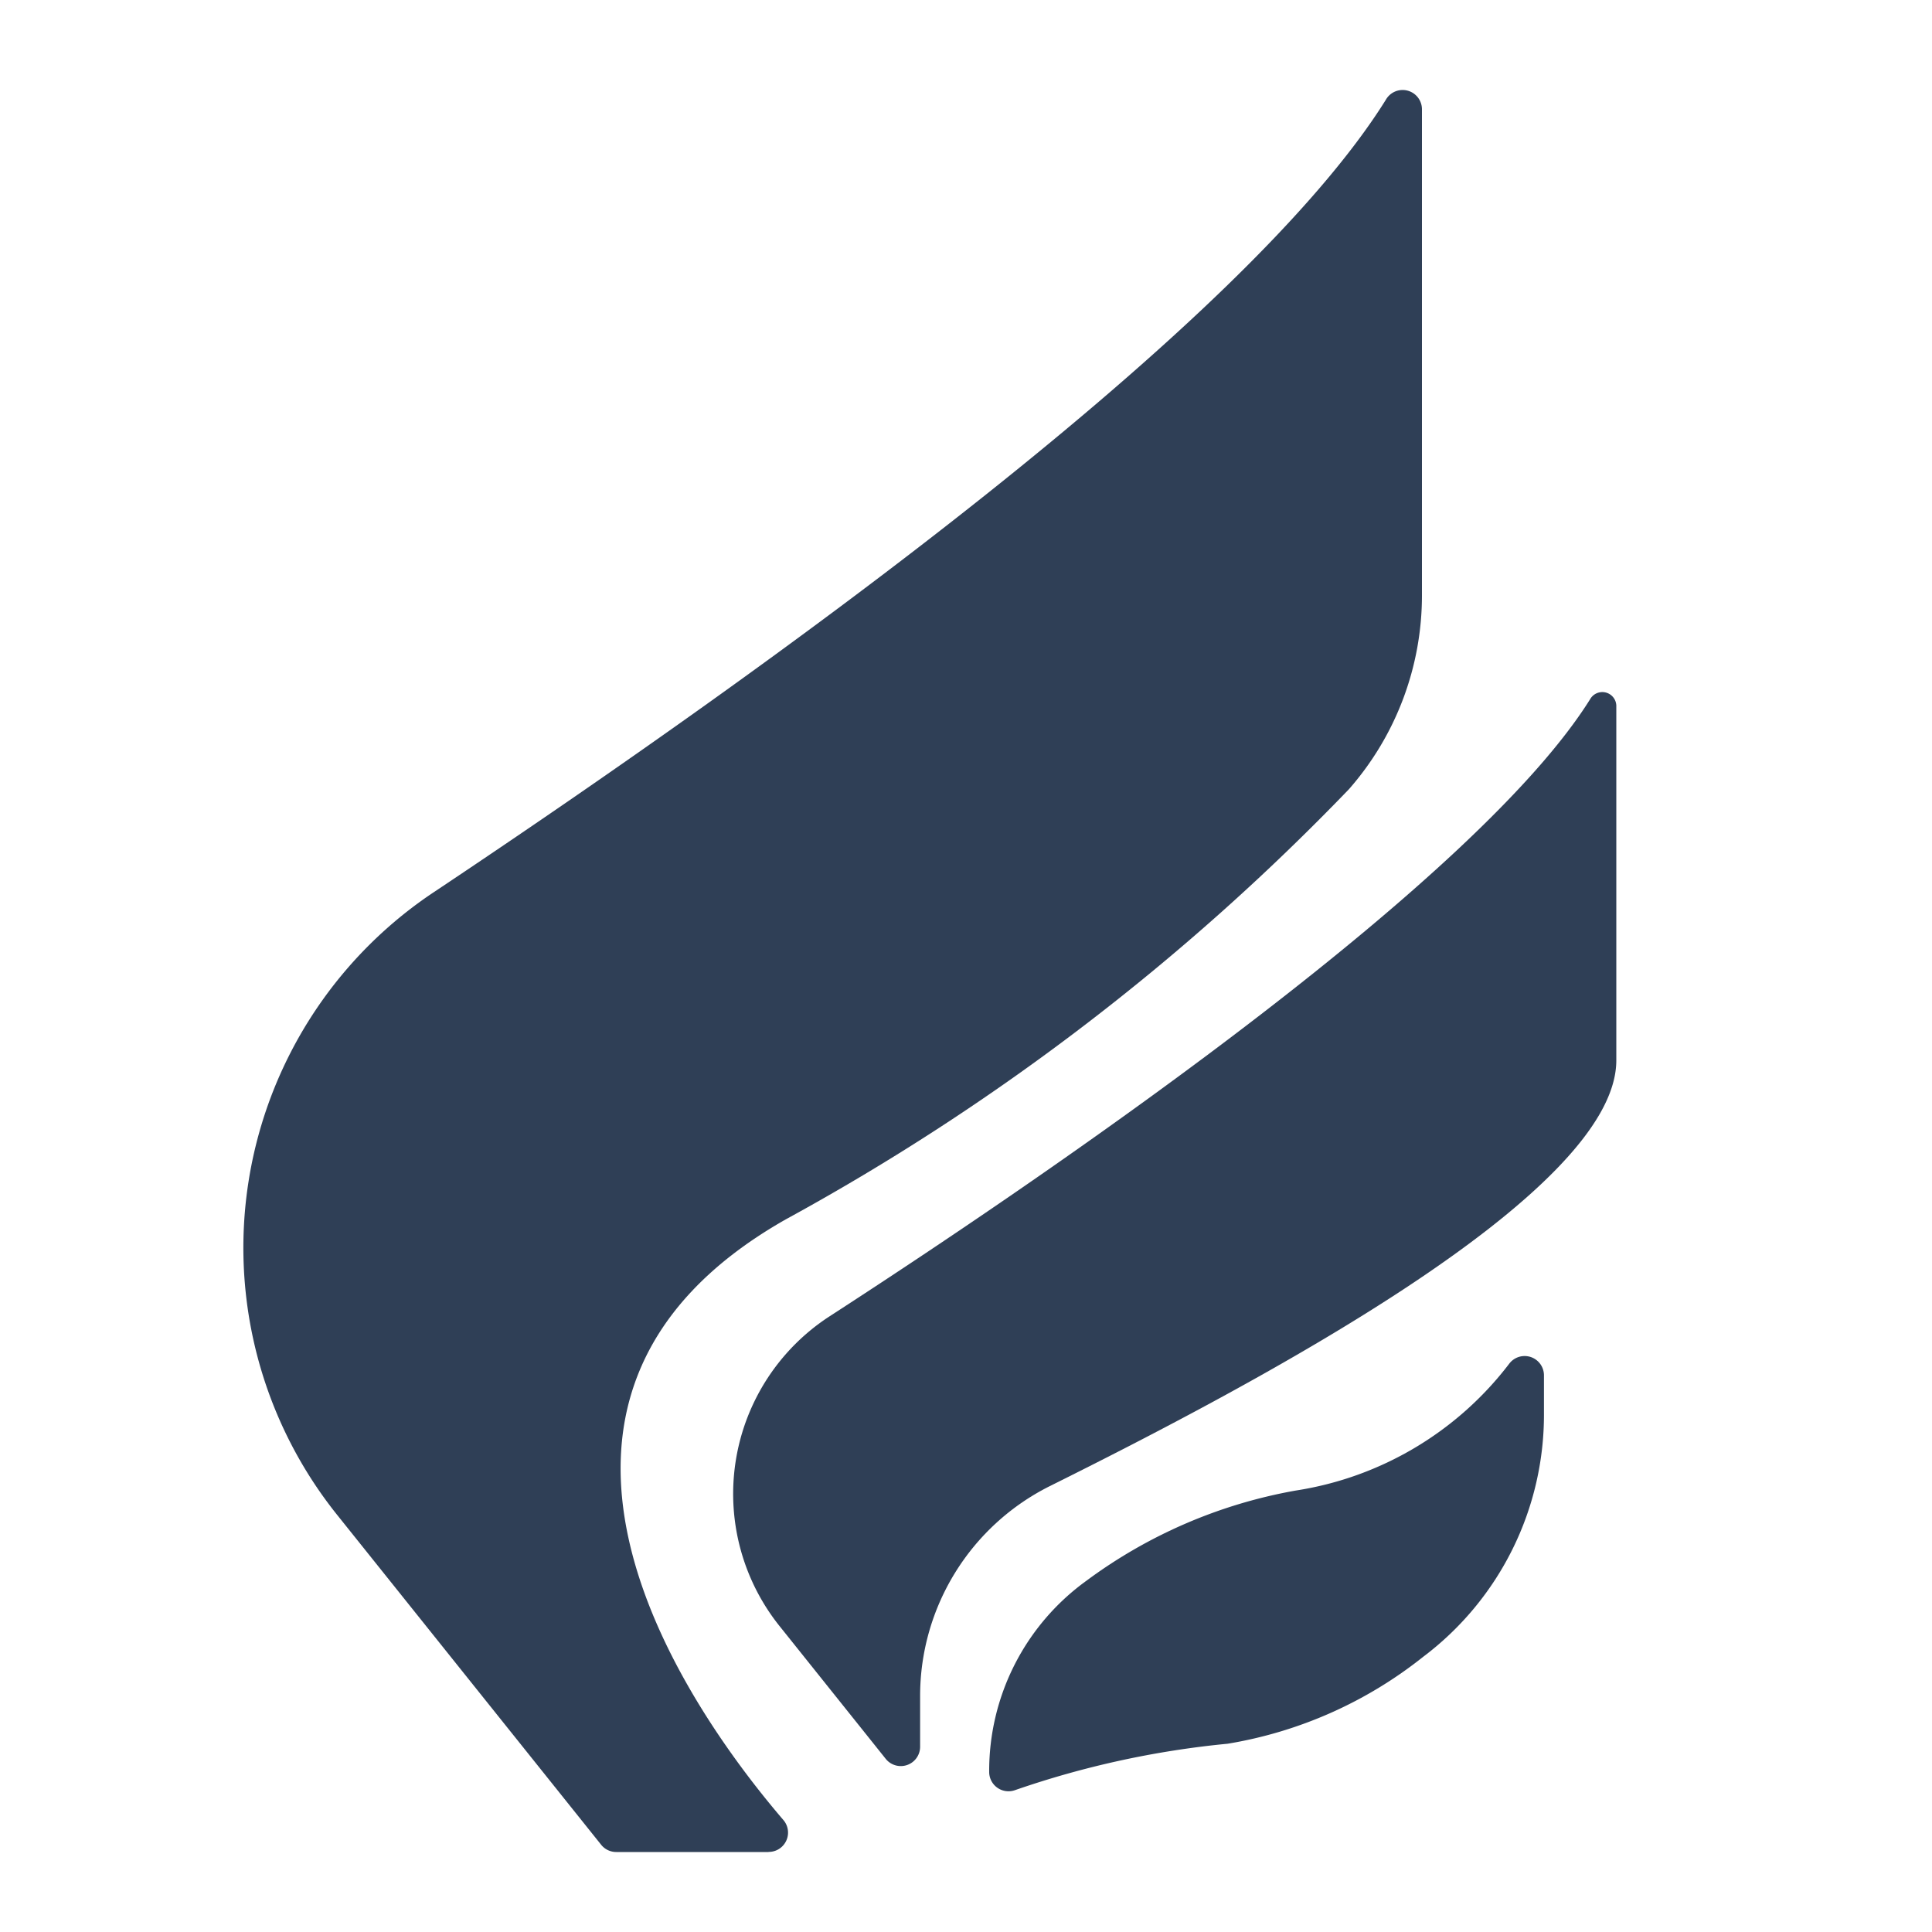
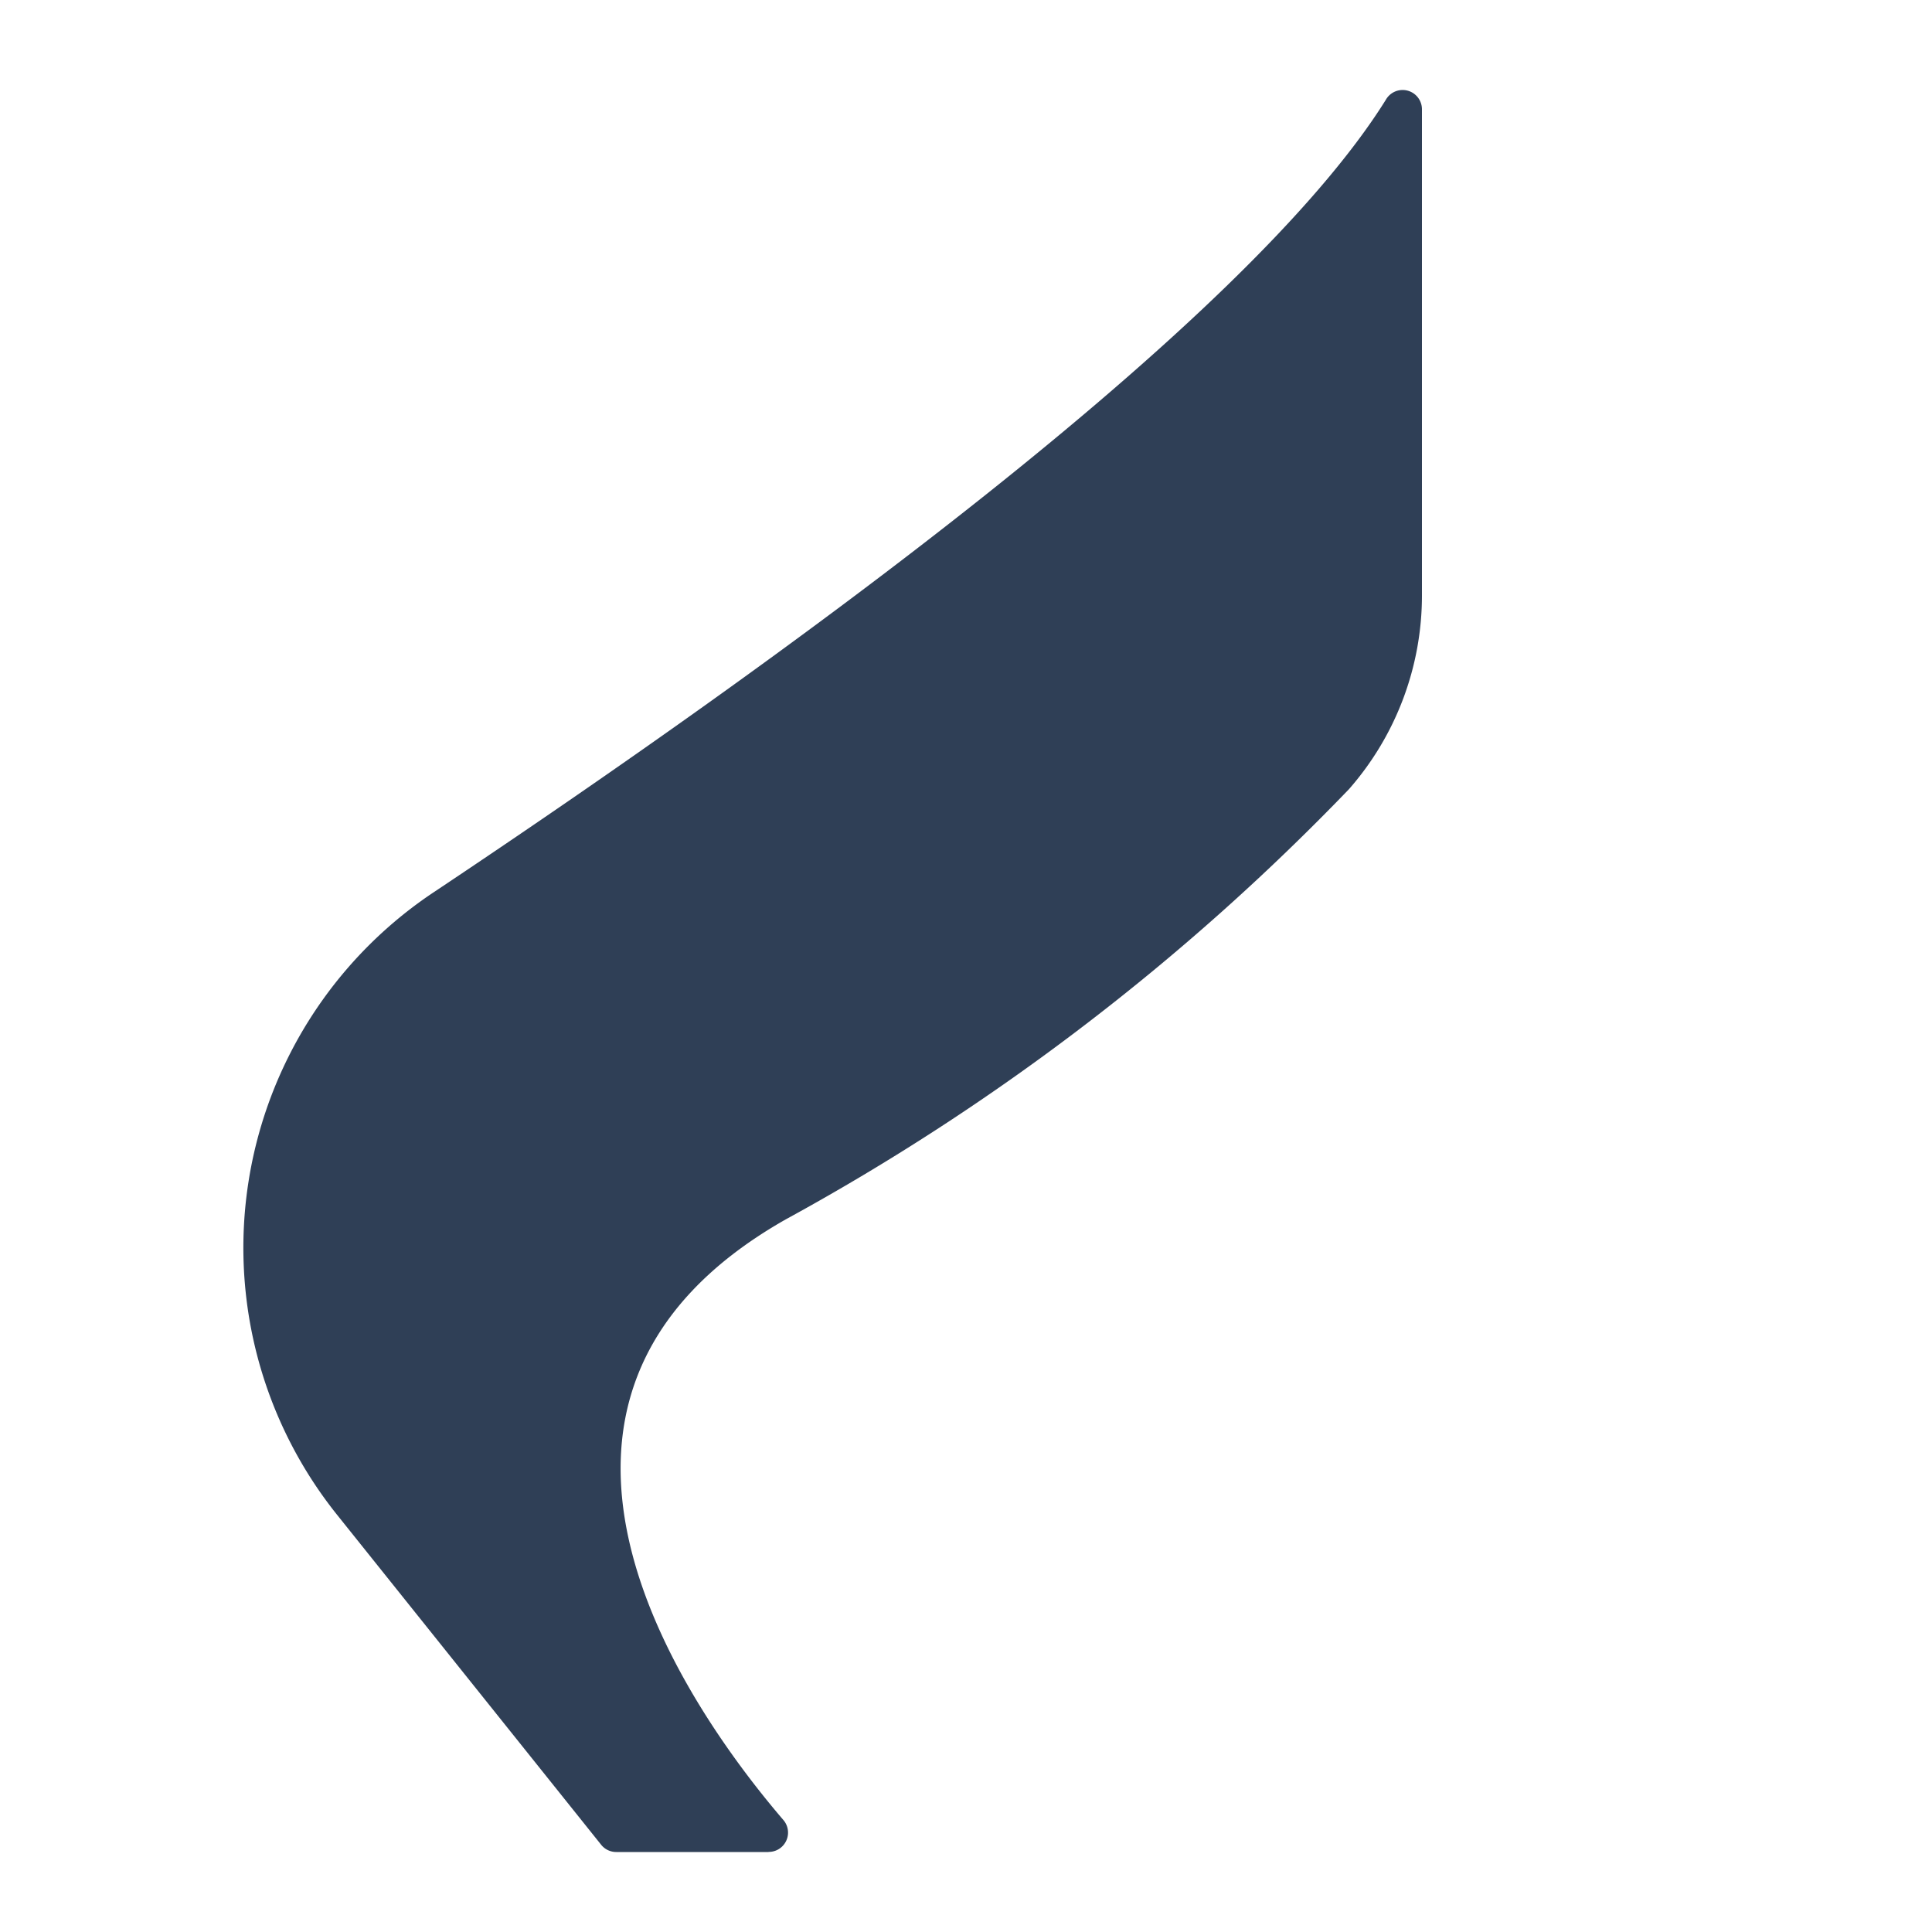
<svg xmlns="http://www.w3.org/2000/svg" width="20" height="20" viewBox="0 0 20 20">
  <g id="Layer_2" data-name="Layer 2" transform="translate(-0.427)">
    <g id="Layer_3" data-name="Layer 3">
      <path id="Path_10" data-name="Path 10" d="M20.087,22.871H18.513a.2.2,0,0,1-.157-.074l-2.734-3.416a4.423,4.423,0,0,1,1.005-6.449c3.568-2.38,8.4-5.872,9.851-8.2a.2.2,0,0,1,.374.1V9.859a3.04,3.04,0,0,1-.756,2.01,24.147,24.147,0,0,1-5.83,4.453c-3.333,1.892-.921,5.171-.026,6.216a.2.2,0,0,1-.153.332Z" transform="translate(-11.705 -3.699)" fill="#2f3f56" />
-       <path id="Path_11" data-name="Path 11" d="M49.019,35.767v3.675c0,1.389-3.782,3.371-5.864,4.407a2.429,2.429,0,0,0-1.343,2.169v.527a.2.2,0,0,1-.358.125l-1.09-1.363a2.191,2.191,0,0,1,.513-3.217c2.549-1.651,6.717-4.542,7.871-6.387a.145.145,0,0,1,.271.064Z" transform="translate(-31.86 -28.465)" fill="#2f3f56" />
-       <path id="Path_12" data-name="Path 12" d="M53.06,74.139h0a2.427,2.427,0,0,1,1.005-1.978,5.145,5.145,0,0,1,2.169-.935,3.438,3.438,0,0,0,2.211-1.315.2.2,0,0,1,.358.125v.39a3.136,3.136,0,0,1-1.25,2.521,4.4,4.4,0,0,1-2.024.9,9.5,9.5,0,0,0-2.2.48.2.2,0,0,1-.269-.189Z" transform="translate(-42.393 -55.796)" fill="#2f3f56" />
-       <rect id="Rectangle_6" data-name="Rectangle 6" width="20" height="20" transform="translate(0.427)" fill="none" />
    </g>
  </g>
</svg>